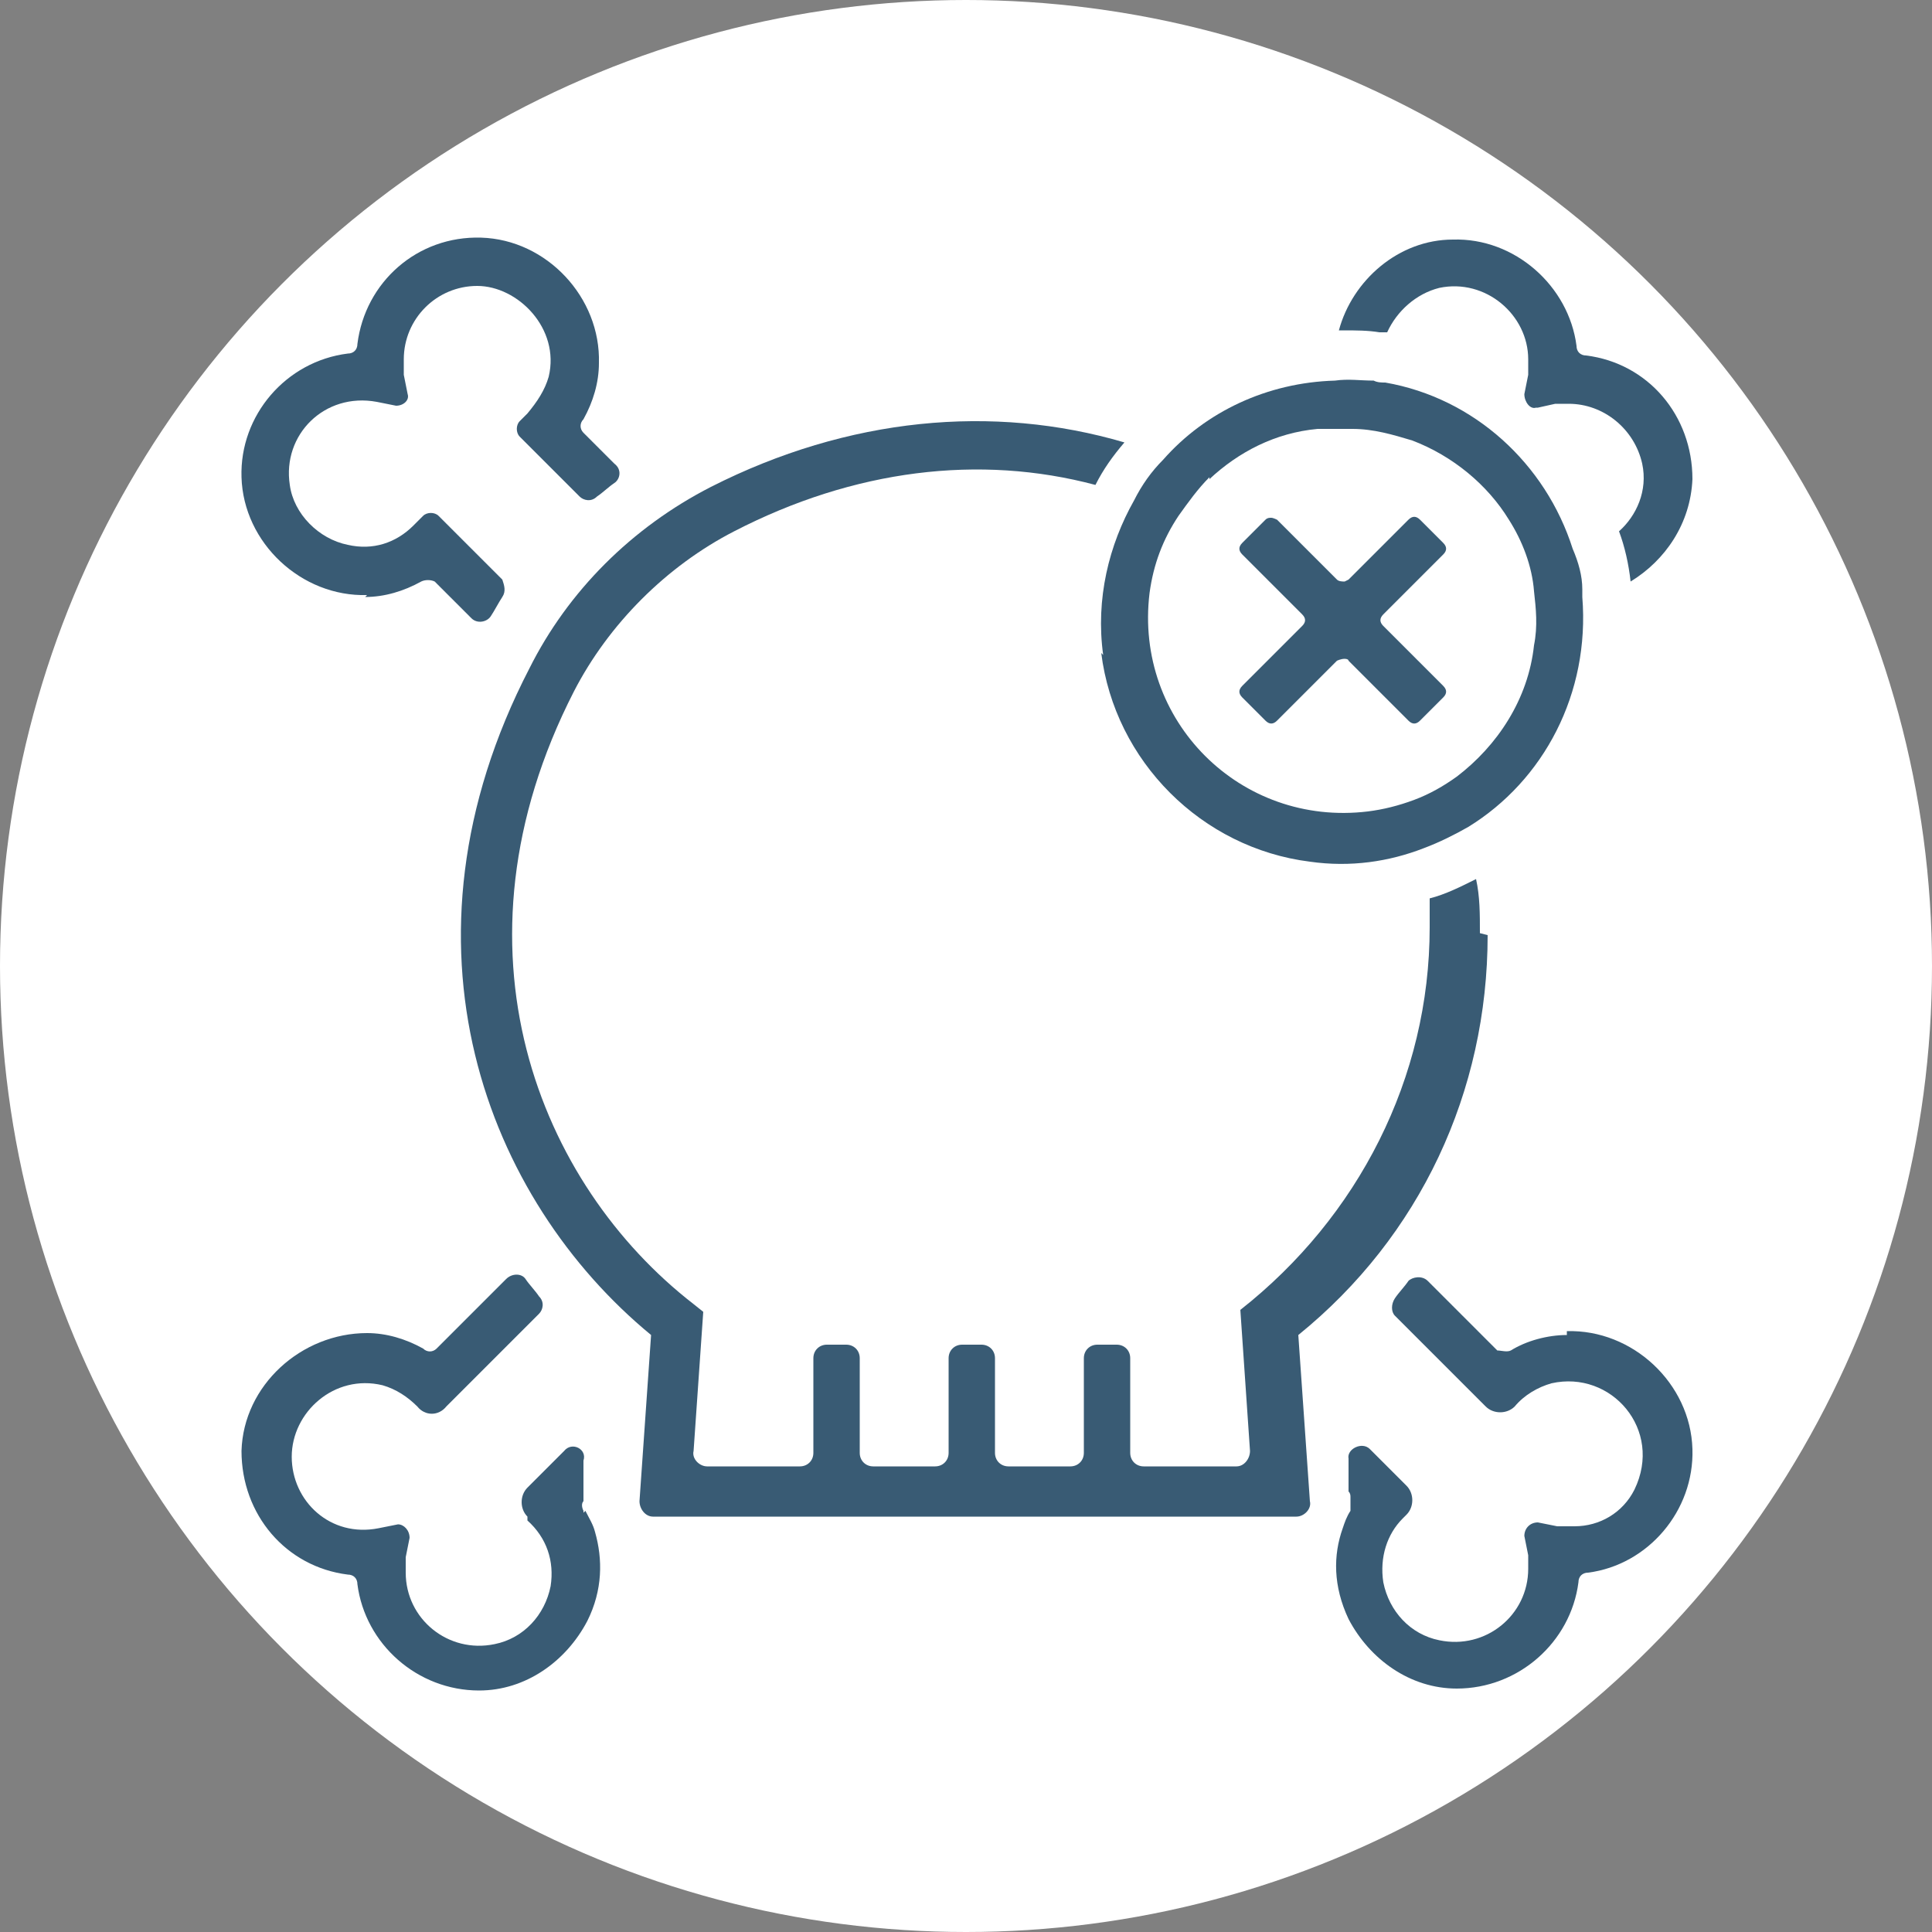
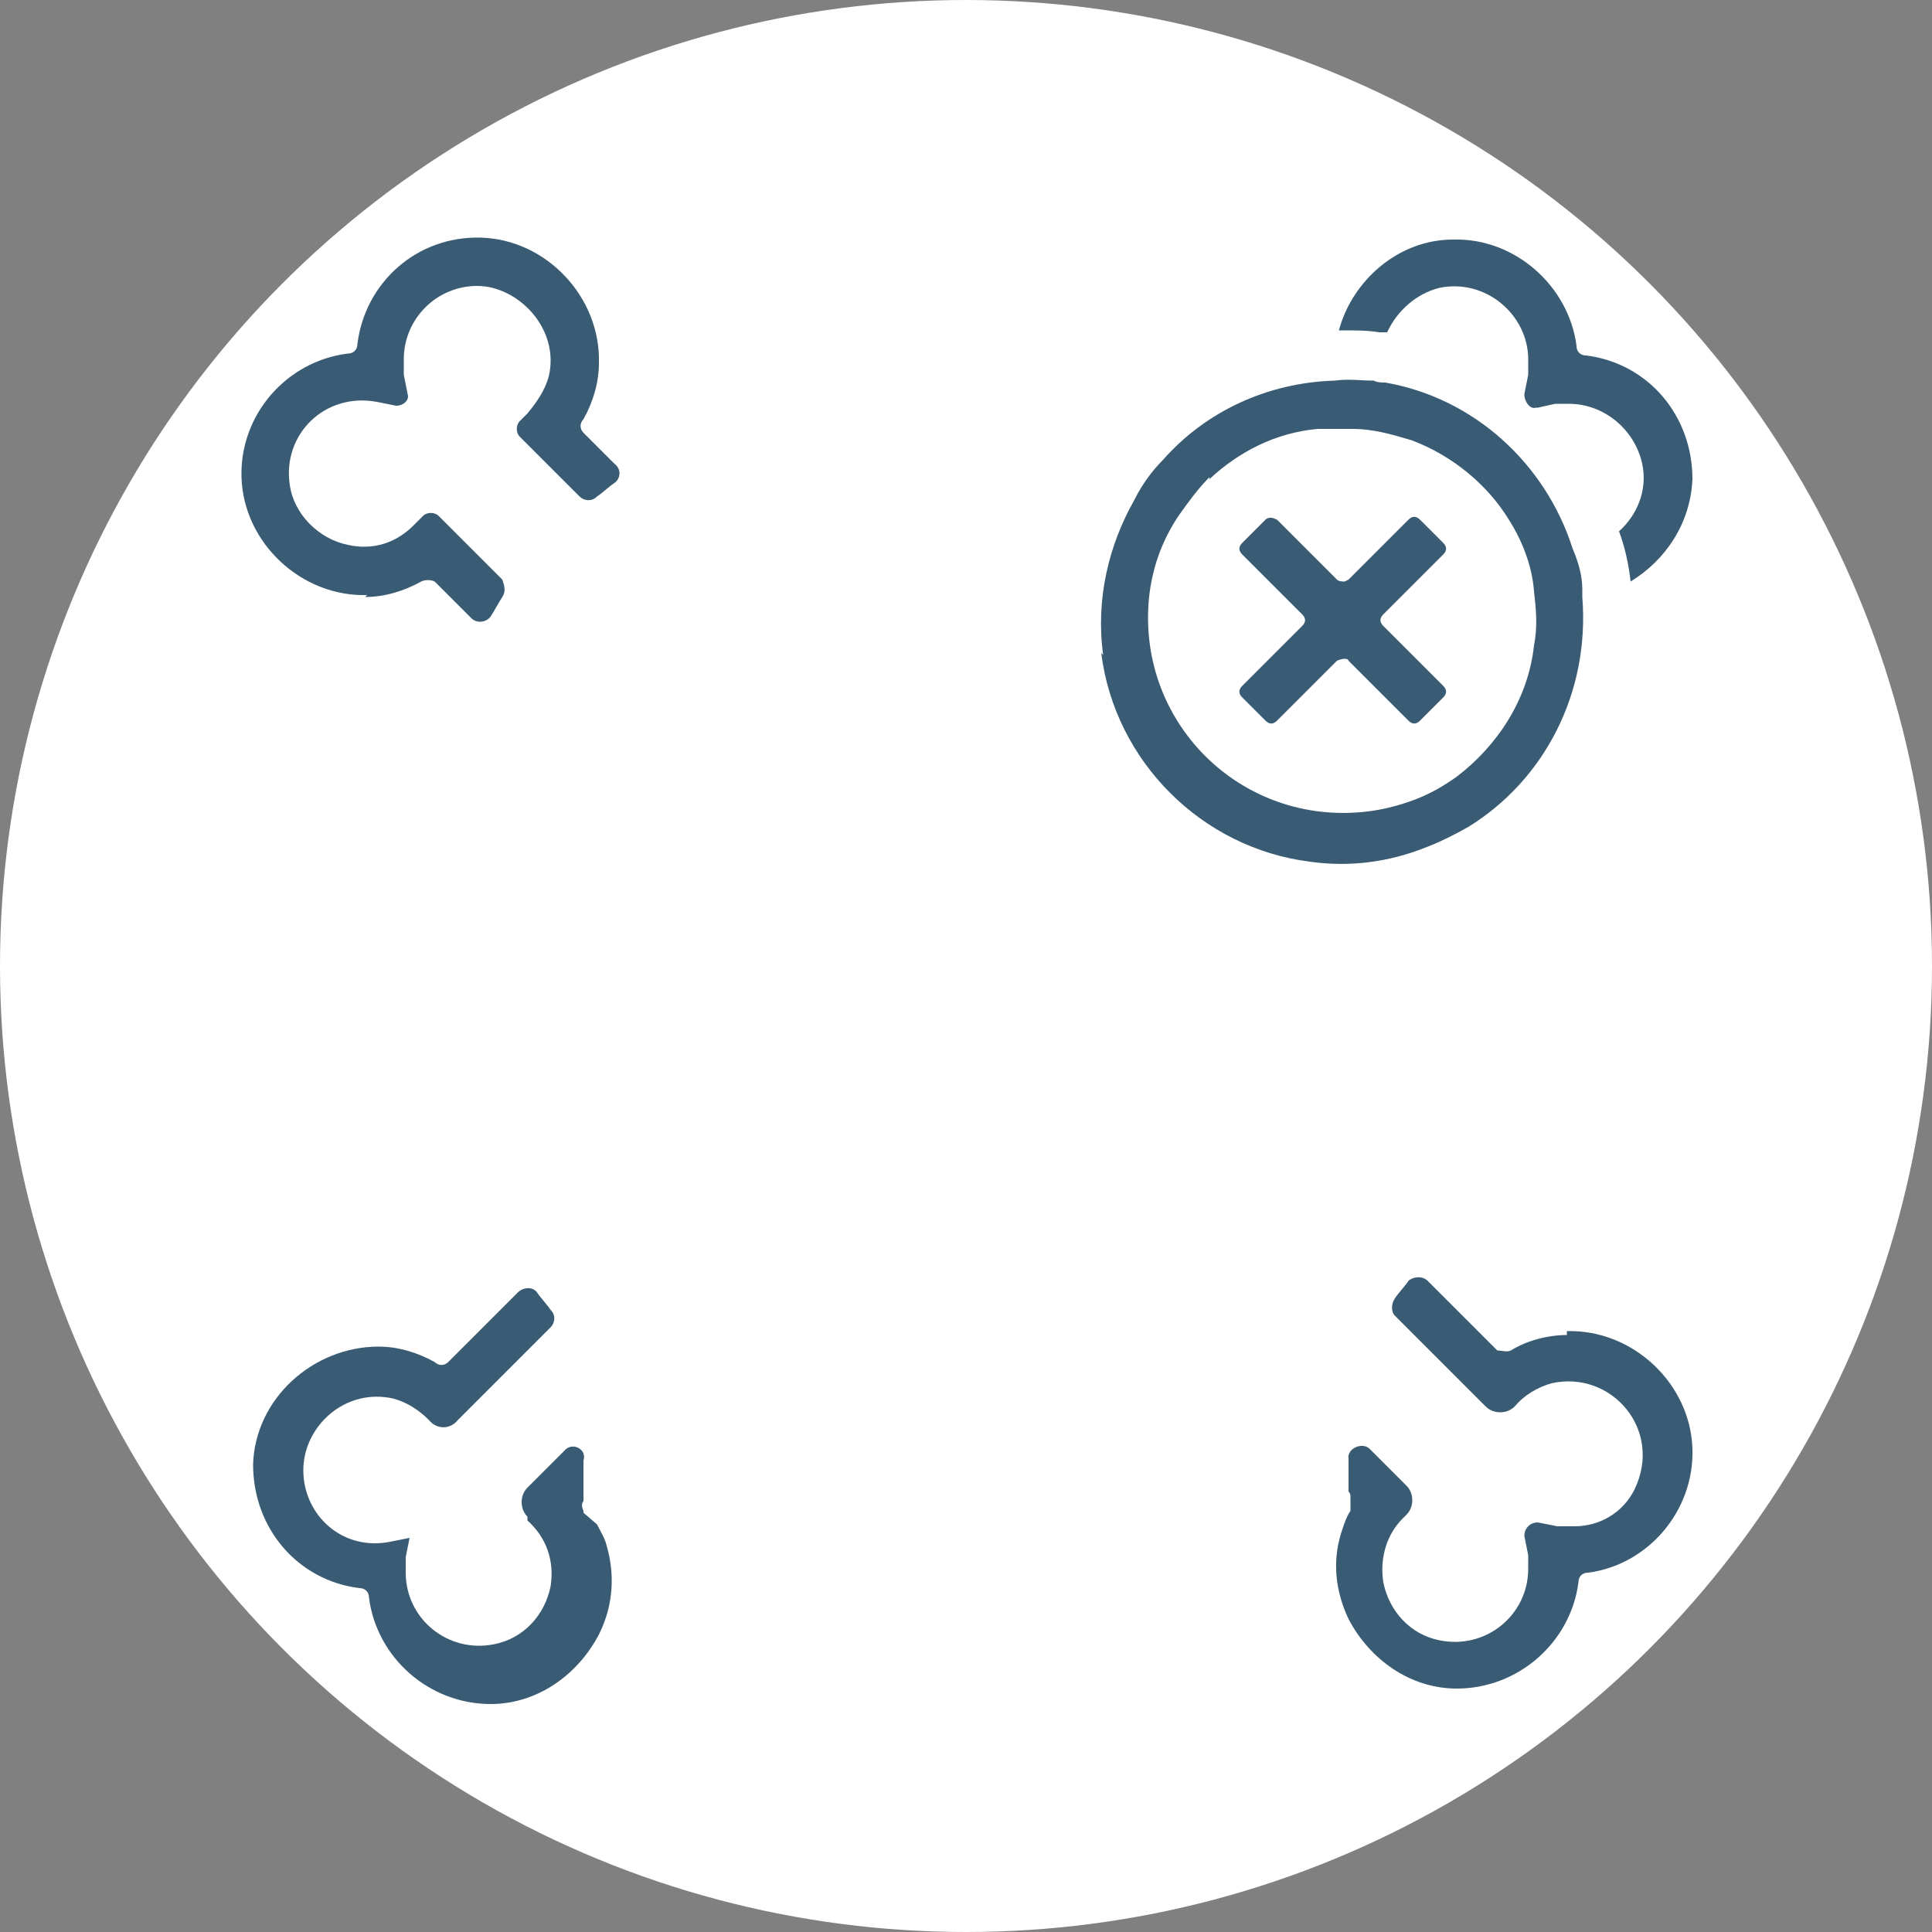
<svg xmlns="http://www.w3.org/2000/svg" id="Livello_2" version="1.1" viewBox="0 0 100 100">
  <rect x="0" y="0" width="100" height="100" fill="#808080" stroke="none" />
  <defs>
    <style>
      .st0 {
        fill: #395b74;
      }

      .st1 {
        fill: #fff;
      }
    </style>
  </defs>
  <circle class="st1" cx="50" cy="50" r="50" />
  <path class="st0" d="M57,33.8c.7,5.6,5.2,10.1,10.8,10.8,2.1.3,4.1,0,5.9-.7.8-.3,1.6-.7,2.3-1.1,3.9-2.4,6.3-6.9,5.9-11.9,0-.1,0-.3,0-.4,0-.7-.2-1.4-.5-2.1-1.4-4.4-5.1-7.8-9.7-8.6-.2,0-.4,0-.6-.1-.7,0-1.3-.1-2,0-3.5.1-6.7,1.6-8.9,4.1-.6.6-1.1,1.3-1.5,2.1-1.3,2.3-2,5.1-1.6,8h0ZM62.6,24.8c1.5-1.4,3.4-2.4,5.6-2.6.6,0,1.2,0,1.8,0,1.1,0,2.1.3,3.1.6,2.1.8,3.9,2.3,5,4.1.7,1.1,1.2,2.4,1.3,3.7.1.9.2,1.8,0,2.8-.3,2.8-1.9,5.2-4,6.8-.7.5-1.4.9-2.2,1.2-.8.3-1.6.5-2.4.6-6.6.8-12.1-4.7-11.3-11.3.2-1.5.7-2.8,1.5-4,.5-.7,1-1.4,1.6-2h0Z" />
  <path class="st0" d="M64.3,35.5c-.2.2-.2.4,0,.6l1.2,1.2c.2.2.4.2.6,0l3.1-3.1c0,0,.2-.1.4-.1,0,0,.2,0,.2.1l3.1,3.1c.2.2.4.2.6,0l.6-.6.6-.6c.2-.2.2-.4,0-.6l-3.1-3.1c-.2-.2-.2-.4,0-.6l3.1-3.1c.2-.2.2-.4,0-.6l-1.2-1.2c-.2-.2-.4-.2-.6,0l-3.1,3.1c0,0-.2.1-.2.1-.1,0-.3,0-.4-.1l-2.7-2.7-.4-.4c0,0-.2-.1-.3-.1s-.2,0-.3.1l-1.2,1.2c-.2.2-.2.4,0,.6l.5.5,2.6,2.6c.2.2.2.4,0,.6l-3.1,3.1h0Z" />
  <path class="st0" d="M81.1,69.1c-1,0-2.1.3-2.9.8-.2.1-.5,0-.7,0l-3.6-3.6c-.3-.3-.8-.2-1,0-.2.3-.5.6-.7.9-.2.3-.2.7,0,.9l4.7,4.7c.4.4,1.1.4,1.5,0h0c.5-.6,1.2-1,1.9-1.2,3.1-.7,5.8,2.4,4.3,5.5-.6,1.2-1.8,1.9-3.1,1.9-.4,0-.7,0-.9,0l-1-.2c-.4,0-.7.3-.7.7l.2,1c0,.2,0,.5,0,.7,0,2.4-2.2,4.2-4.6,3.7-1.5-.3-2.6-1.5-2.9-3-.2-1.3.2-2.5,1-3.3l.2-.2c.4-.4.4-1.1,0-1.5l-1.9-1.9c-.4-.4-1.2,0-1.1.5v1.7c.1.1.1.2.1.3,0,.2,0,.4,0,.5,0,0,0,.1,0,.2-.2.3-.3.6-.4.9-.5,1.4-.5,3,.3,4.7,1.1,2.1,3.2,3.6,5.6,3.6,3.2,0,5.9-2.4,6.3-5.5,0-.3.2-.5.5-.5,3.1-.4,5.5-3.2,5.4-6.4-.1-3.4-3.1-6.2-6.5-6.1h0Z" />
  <path class="st0" d="M71.4,17.2c.2,0,.3,0,.4,0,.5-1.1,1.5-2,2.7-2.3,2.4-.5,4.6,1.4,4.6,3.7s0,.5,0,.8l-.2,1h0c0,.4.3.8.6.7h.1s.9-.2.9-.2c.2,0,.5,0,.7,0,1.8,0,3.4,1.3,3.8,3.1.3,1.4-.3,2.7-1.2,3.5.3.8.5,1.7.6,2.6,1.8-1.1,3.1-3,3.2-5.3,0-3.3-2.3-6-5.5-6.4-.3,0-.5-.2-.5-.5-.4-3.1-3.2-5.6-6.4-5.5-2.8,0-5.2,2.1-5.9,4.7h.2c.7,0,1.3,0,1.9.1h0Z" />
  <path class="st0" d="M18.9,30.9c1,0,2-.3,2.9-.8.2-.1.5-.1.7,0l1.9,1.9c.3.3.8.2,1-.1.2-.3.4-.7.6-1,.2-.3.1-.6,0-.9l-3.3-3.3c-.2-.2-.6-.2-.8,0l-.5.5c-.9.9-2.1,1.3-3.4,1-1.5-.3-2.8-1.6-3-3.1-.4-2.6,1.8-4.8,4.5-4.3l1,.2c.4,0,.7-.3.6-.6l-.2-1c0-.3,0-.5,0-.8,0-2.1,1.7-3.8,3.8-3.8s4.3,2.2,3.7,4.7c-.2.7-.6,1.3-1.1,1.9l-.4.4c-.2.2-.2.6,0,.8l3.1,3.1c.2.2.6.3.9,0,.3-.2.6-.5.9-.7.3-.2.4-.7,0-1l-1.6-1.6c-.2-.2-.2-.5,0-.7.5-.9.8-1.9.8-2.9.1-3.4-2.7-6.4-6.1-6.5-3.3-.1-6,2.3-6.4,5.5,0,.3-.2.5-.5.5-3.2.4-5.6,3.2-5.5,6.4.1,3.4,3.1,6.2,6.5,6.1h0Z" />
-   <path class="st0" d="M30.2,78.3s0,0,0-.1c-.1-.2-.1-.4,0-.5,0,0,0-.2,0-.3v-1.8c.2-.6-.6-1-1-.5l-1.9,1.9c-.4.4-.4,1.1,0,1.5v.2c1,.9,1.4,2.1,1.2,3.4-.3,1.5-1.4,2.7-2.9,3-2.4.5-4.6-1.3-4.6-3.7s0-.5,0-.8l.2-1c0-.4-.3-.7-.6-.7l-1,.2c-2.5.5-4.5-1.4-4.5-3.7s2.2-4.3,4.7-3.7c.7.2,1.3.6,1.8,1.1h0c.4.5,1.1.5,1.5,0l4.8-4.8c.2-.2.3-.6,0-.9-.2-.3-.5-.6-.7-.9-.2-.3-.7-.3-1,0l-3.6,3.6c-.2.2-.5.2-.7,0-.9-.5-1.9-.8-2.9-.8-3.4,0-6.4,2.7-6.5,6.1,0,3.3,2.3,6,5.5,6.4.3,0,.5.2.5.5.4,3.1,3.1,5.5,6.3,5.5,2.4,0,4.5-1.5,5.6-3.6.8-1.6.8-3.2.4-4.6-.1-.4-.3-.7-.5-1.1Z" />
-   <path class="st0" d="M76.6,48.3c0-1,0-1.9-.2-2.8-.8.4-1.6.8-2.4,1,0,.5,0,1,0,1.5,0,7.8-3.7,15-9.8,19.8h0c0,0,.5,7.3.5,7.3,0,.4-.3.8-.7.8h-4.8c-.4,0-.7-.3-.7-.7v-4.9c0-.4-.3-.7-.7-.7h-1c-.4,0-.7.3-.7.7v4.9c0,.4-.3.7-.7.7h-3.2c-.4,0-.7-.3-.7-.7v-4.9c0-.4-.3-.7-.7-.7h-1c-.4,0-.7.3-.7.7v4.9c0,.4-.3.7-.7.7h-3.2c-.4,0-.7-.3-.7-.7v-4.9c0-.4-.3-.7-.7-.7h-1c-.4,0-.7.3-.7.7v4.9c0,.4-.3.7-.7.7h-4.8c-.4,0-.8-.4-.7-.8l.5-7.2-.5-.4c-8-6.2-13-18.4-6.2-31.7,1.8-3.5,4.8-6.5,8.3-8.3,6.2-3.2,12.7-4,18.7-2.4.4-.8.9-1.5,1.5-2.2-6.8-2-14.3-1.3-21.4,2.3-4.1,2.1-7.4,5.4-9.4,9.4-7.4,14.3-2.2,27.5,6.3,34.5l-.6,8.6c0,.4.3.8.7.8h33.3c.4,0,.8-.4.7-.8l-.6-8.6c6.3-5.1,9.8-12.6,9.8-20.7h0Z" />
+   <path class="st0" d="M30.2,78.3s0,0,0-.1c-.1-.2-.1-.4,0-.5,0,0,0-.2,0-.3v-1.8c.2-.6-.6-1-1-.5l-1.9,1.9c-.4.4-.4,1.1,0,1.5v.2c1,.9,1.4,2.1,1.2,3.4-.3,1.5-1.4,2.7-2.9,3-2.4.5-4.6-1.3-4.6-3.7s0-.5,0-.8l.2-1l-1,.2c-2.5.5-4.5-1.4-4.5-3.7s2.2-4.3,4.7-3.7c.7.2,1.3.6,1.8,1.1h0c.4.5,1.1.5,1.5,0l4.8-4.8c.2-.2.3-.6,0-.9-.2-.3-.5-.6-.7-.9-.2-.3-.7-.3-1,0l-3.6,3.6c-.2.2-.5.2-.7,0-.9-.5-1.9-.8-2.9-.8-3.4,0-6.4,2.7-6.5,6.1,0,3.3,2.3,6,5.5,6.4.3,0,.5.2.5.5.4,3.1,3.1,5.5,6.3,5.5,2.4,0,4.5-1.5,5.6-3.6.8-1.6.8-3.2.4-4.6-.1-.4-.3-.7-.5-1.1Z" />
</svg>